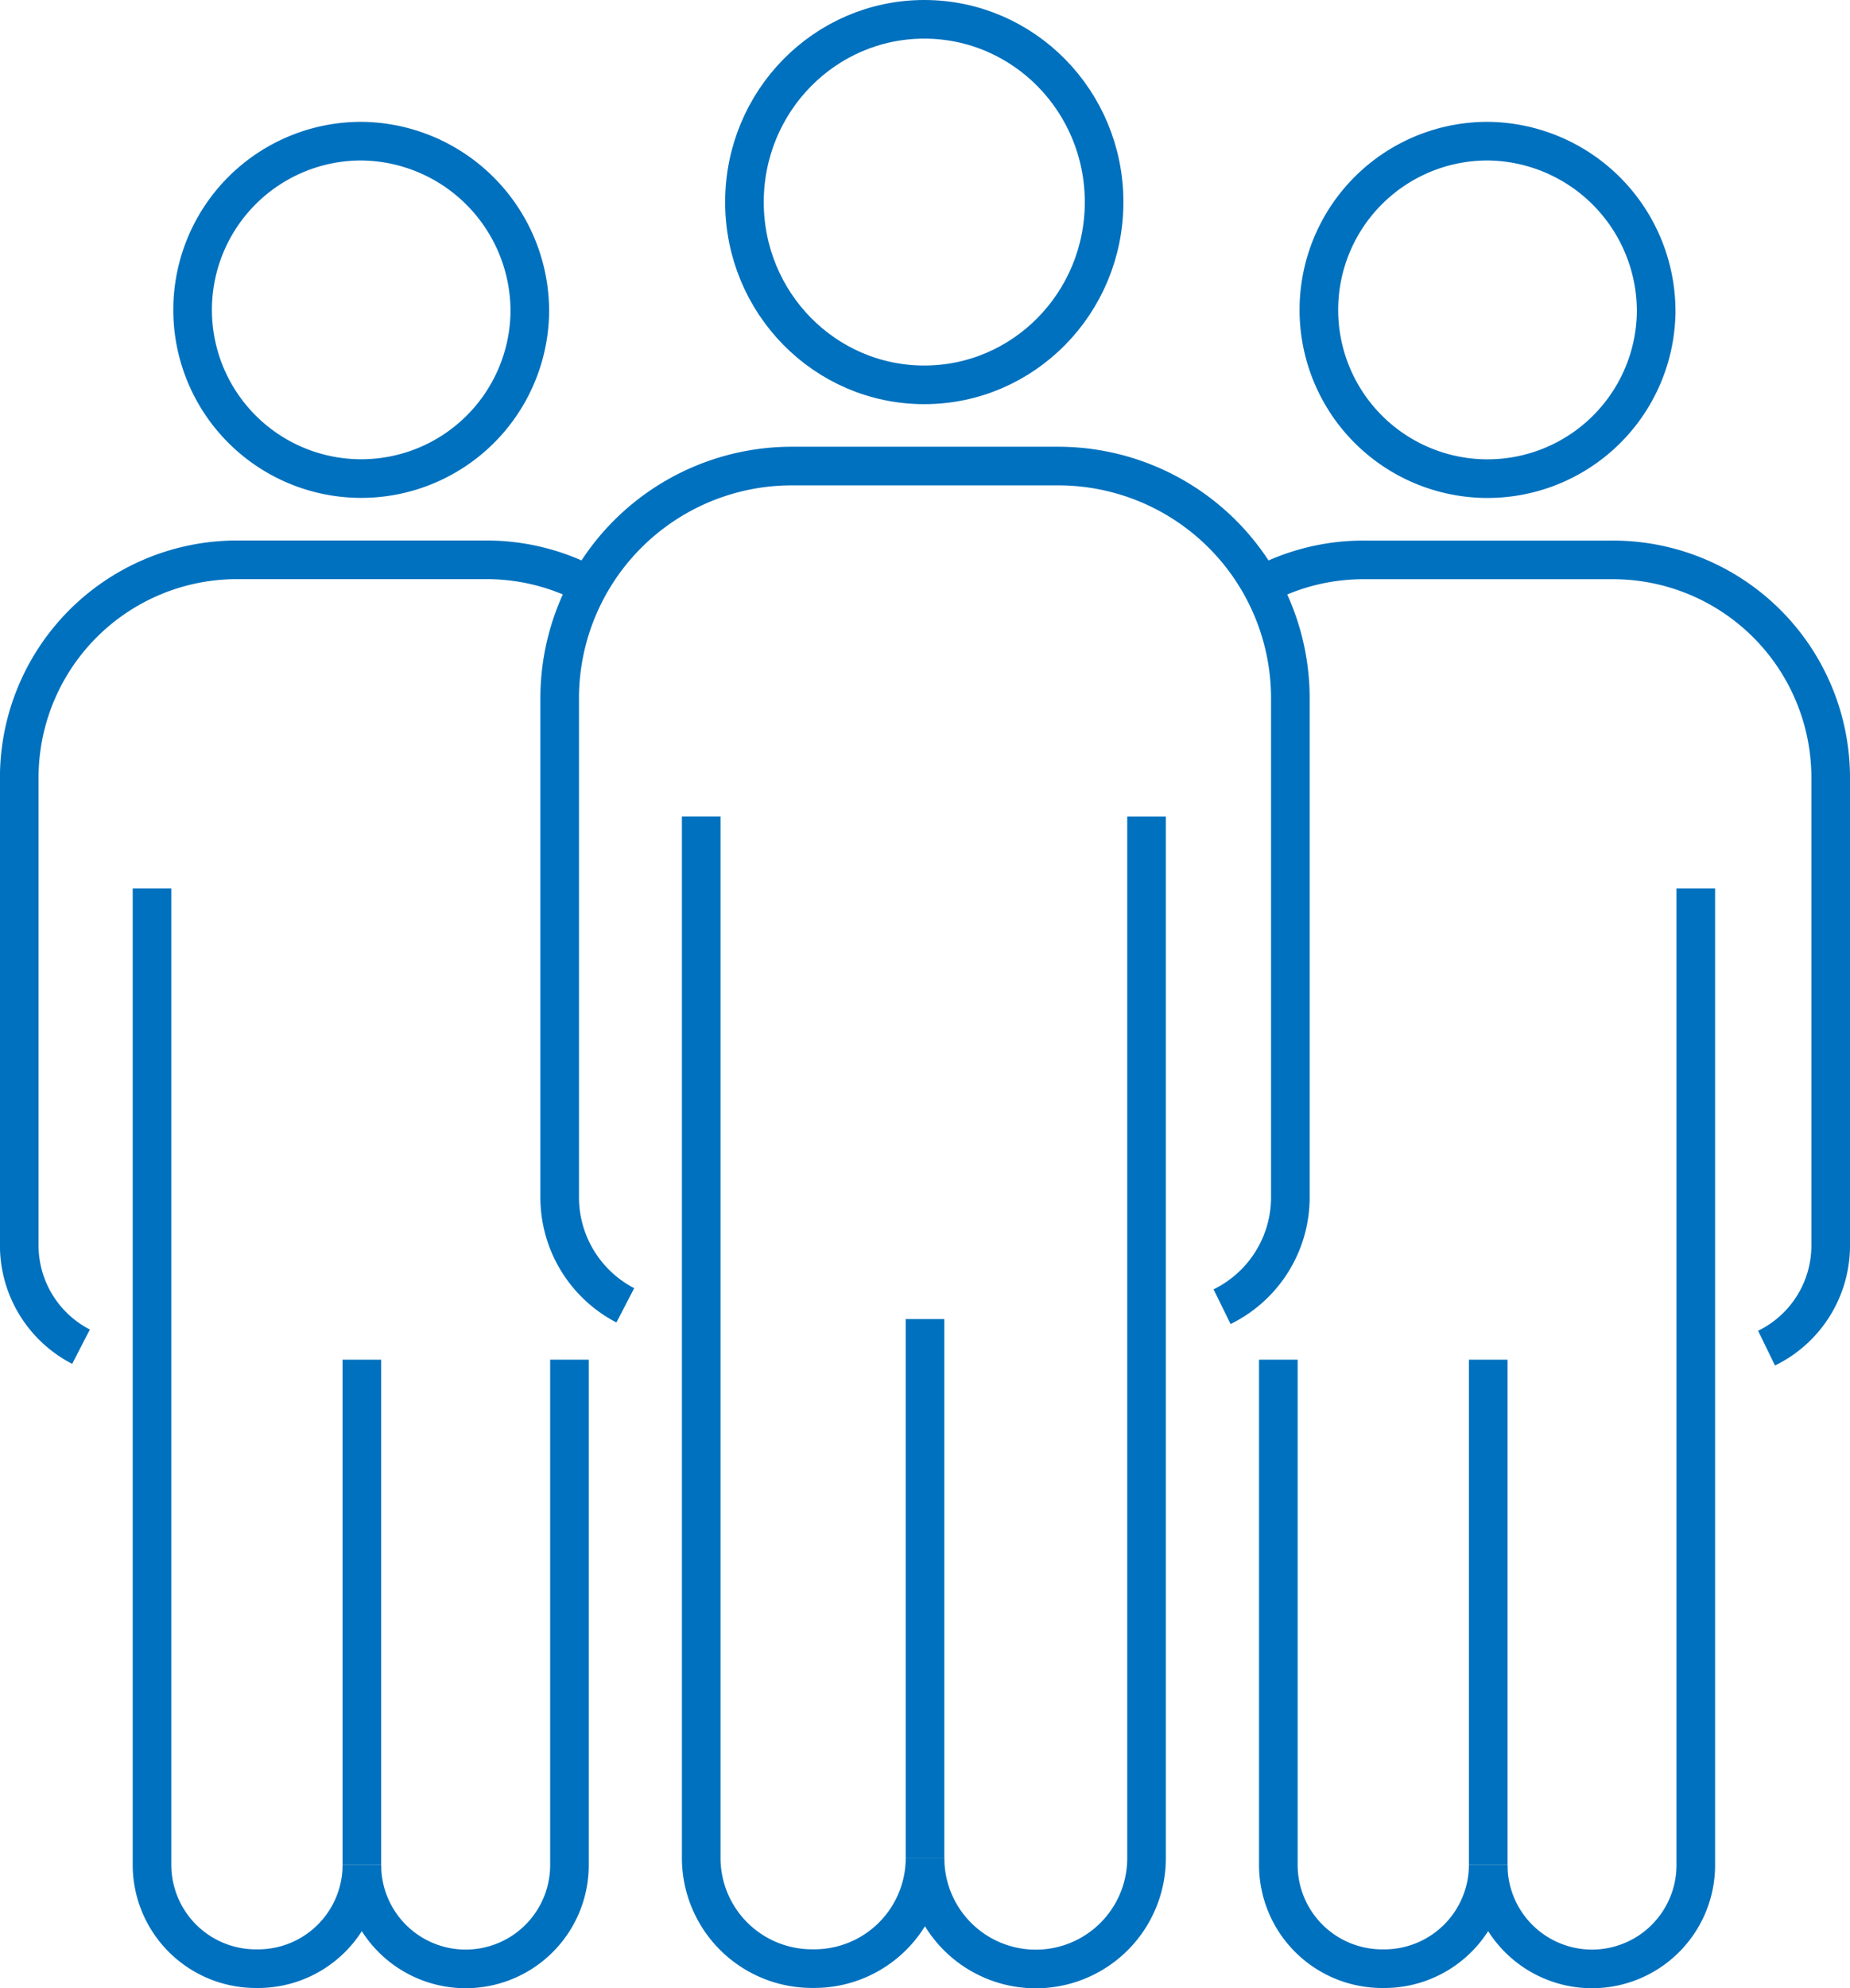
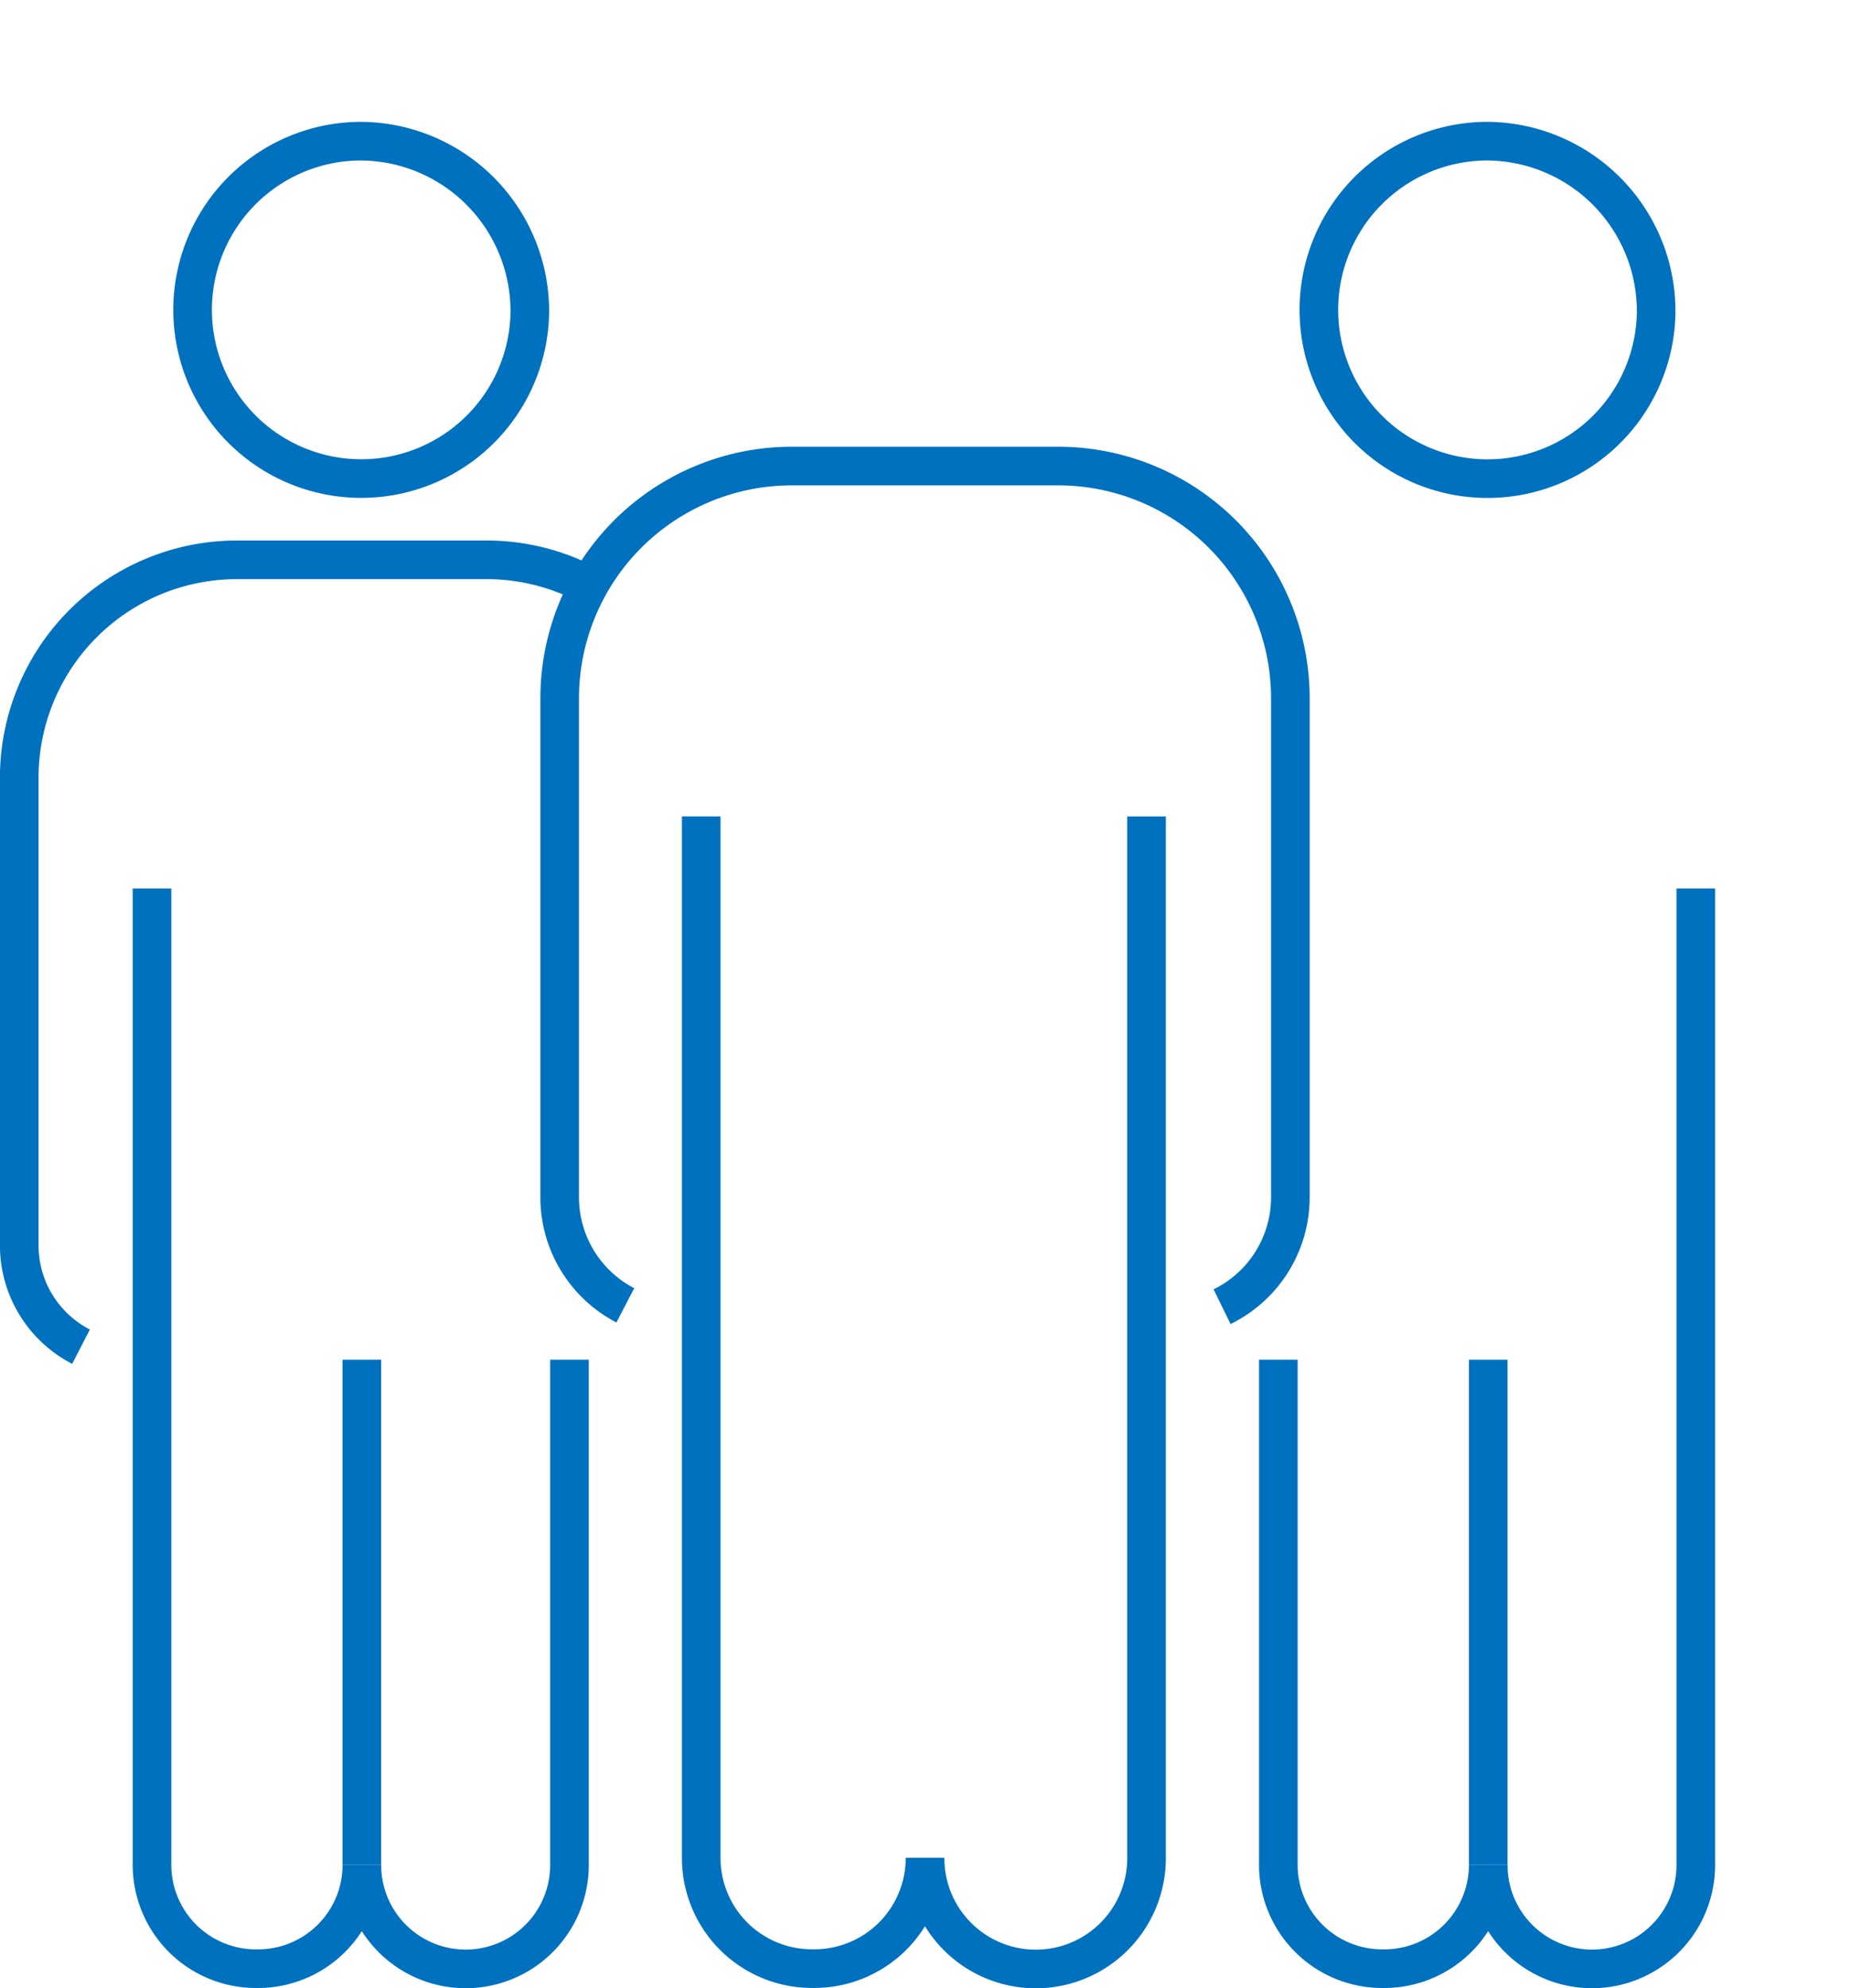
<svg xmlns="http://www.w3.org/2000/svg" width="95.829" height="102.937" viewBox="0 0 95.829 102.937">
  <g id="グループ_1998" data-name="グループ 1998" transform="translate(16413.037 10861.71)">
-     <ellipse id="楕円形_232" data-name="楕円形 232" cx="9.315" cy="9.462" rx="9.315" ry="9.462" transform="translate(-16374.475 -10860.71)" fill="none" stroke="#0071be" stroke-miterlimit="10" stroke-width="2" />
    <path id="パス_966" data-name="パス 966" d="M160.464,74.342a5.736,5.736,0,0,0,11.473,0V20.412" transform="translate(-16525.584 -10839.853)" fill="none" stroke="#0071be" stroke-miterlimit="10" stroke-width="2" />
-     <line id="線_73" data-name="線 73" y2="27.892" transform="translate(-16365.122 -10793.42)" fill="none" stroke="#0071be" stroke-miterlimit="10" stroke-width="2" />
    <path id="パス_967" data-name="パス 967" d="M167.082,74.325v.016a5.732,5.732,0,0,1-5.748,5.72h-.128a5.735,5.735,0,0,1-5.718-5.736V20.411" transform="translate(-16532.203 -10839.854)" fill="none" stroke="#0071be" stroke-miterlimit="10" stroke-width="2" />
    <path id="パス_968" data-name="パス 968" d="M155.743,56.076a6.3,6.3,0,0,1-3.4-5.6V24.66a12.026,12.026,0,0,1,12.037-12.034H178.16A12.026,12.026,0,0,1,190.192,24.66V50.479a6.306,6.306,0,0,1-1.787,4.4,6.372,6.372,0,0,1-1.75,1.268" transform="translate(-16536.389 -10850.208)" fill="none" stroke="#0071be" stroke-miterlimit="10" stroke-width="2" />
    <path id="パス_969" data-name="パス 969" d="M161.647,14.277a8.734,8.734,0,1,1-8.735-8.87A8.806,8.806,0,0,1,161.647,14.277Z" transform="translate(-16547.24 -10859.809)" fill="none" stroke="#0071be" stroke-miterlimit="10" stroke-width="2" />
    <path id="パス_970" data-name="パス 970" d="M147.944,58.645a5.376,5.376,0,1,0,10.753,0V32.482" transform="translate(-16542.236 -10823.8)" fill="none" stroke="#0071be" stroke-miterlimit="10" stroke-width="2" />
    <line id="線_74" data-name="線 74" y2="26.152" transform="translate(-16394.293 -10791.317)" fill="none" stroke="#0071be" stroke-miterlimit="10" stroke-width="2" />
    <path id="パス_971" data-name="パス 971" d="M154.15,72.557v.012a5.377,5.377,0,0,1-5.392,5.364h-.119a5.38,5.38,0,0,1-5.361-5.375V22.013" transform="translate(-16548.441 -10837.723)" fill="none" stroke="#0071be" stroke-miterlimit="10" stroke-width="2" />
    <path id="パス_972" data-name="パス 972" d="M143.525,55.444a5.9,5.9,0,0,1-3.2-5.235V26a11.281,11.281,0,0,1,11.293-11.293h12.91a11.239,11.239,0,0,1,5.3,1.326" transform="translate(-16552.365 -10847.435)" fill="none" stroke="#0071be" stroke-miterlimit="10" stroke-width="2" />
    <path id="パス_973" data-name="パス 973" d="M186.69,14.277a8.736,8.736,0,1,1-8.735-8.87A8.806,8.806,0,0,1,186.69,14.277Z" transform="translate(-16513.939 -10859.809)" fill="none" stroke="#0071be" stroke-miterlimit="10" stroke-width="2" />
    <path id="パス_974" data-name="パス 974" d="M172.985,72.569a5.375,5.375,0,1,0,10.751,0V22.013" transform="translate(-16508.932 -10837.723)" fill="none" stroke="#0071be" stroke-miterlimit="10" stroke-width="2" />
    <line id="線_75" data-name="線 75" y2="26.152" transform="translate(-16335.947 -10791.317)" fill="none" stroke="#0071be" stroke-miterlimit="10" stroke-width="2" />
    <path id="パス_975" data-name="パス 975" d="M179.191,58.634v.012a5.38,5.38,0,0,1-5.392,5.364h-.119a5.377,5.377,0,0,1-5.361-5.375V32.482" transform="translate(-16515.139 -10823.8)" fill="none" stroke="#0071be" stroke-miterlimit="10" stroke-width="2" />
-     <path id="パス_976" data-name="パス 976" d="M167.936,16.037a11.245,11.245,0,0,1,5.3-1.326h12.913A11.281,11.281,0,0,1,197.438,26v24.2a5.908,5.908,0,0,1-3.323,5.319" transform="translate(-16515.646 -10847.435)" fill="none" stroke="#0071be" stroke-miterlimit="10" stroke-width="2" />
  </g>
</svg>